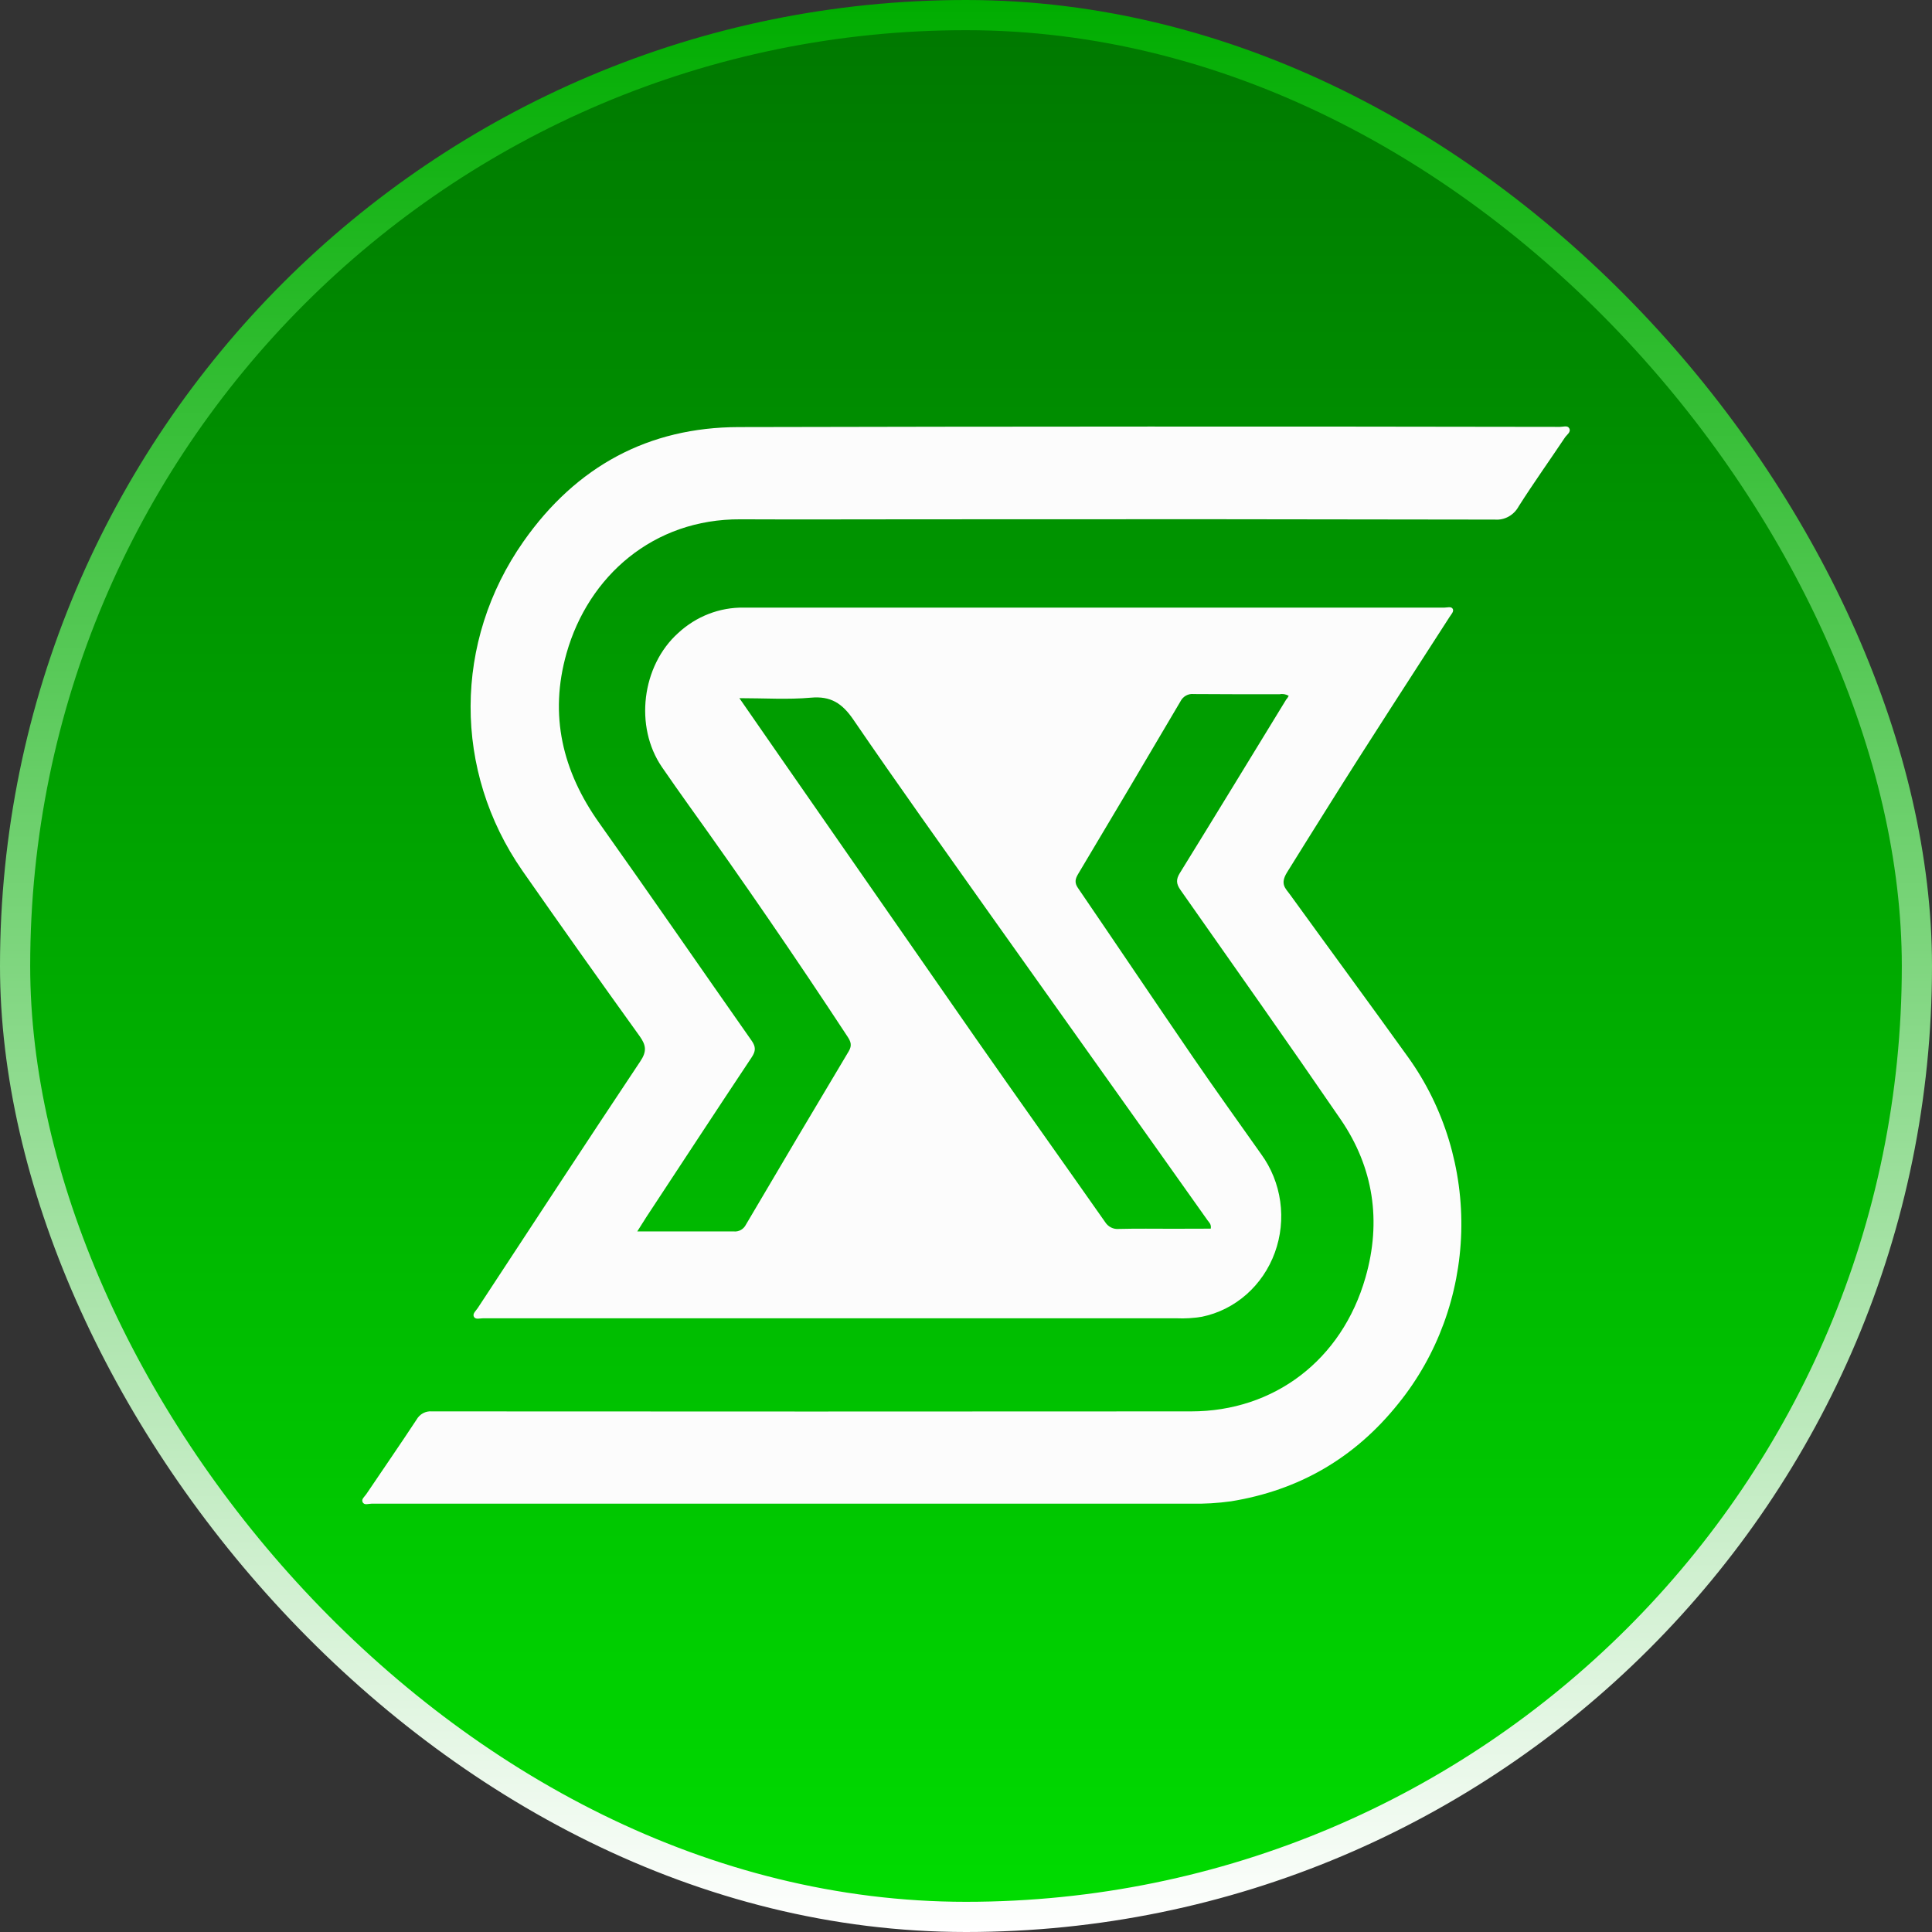
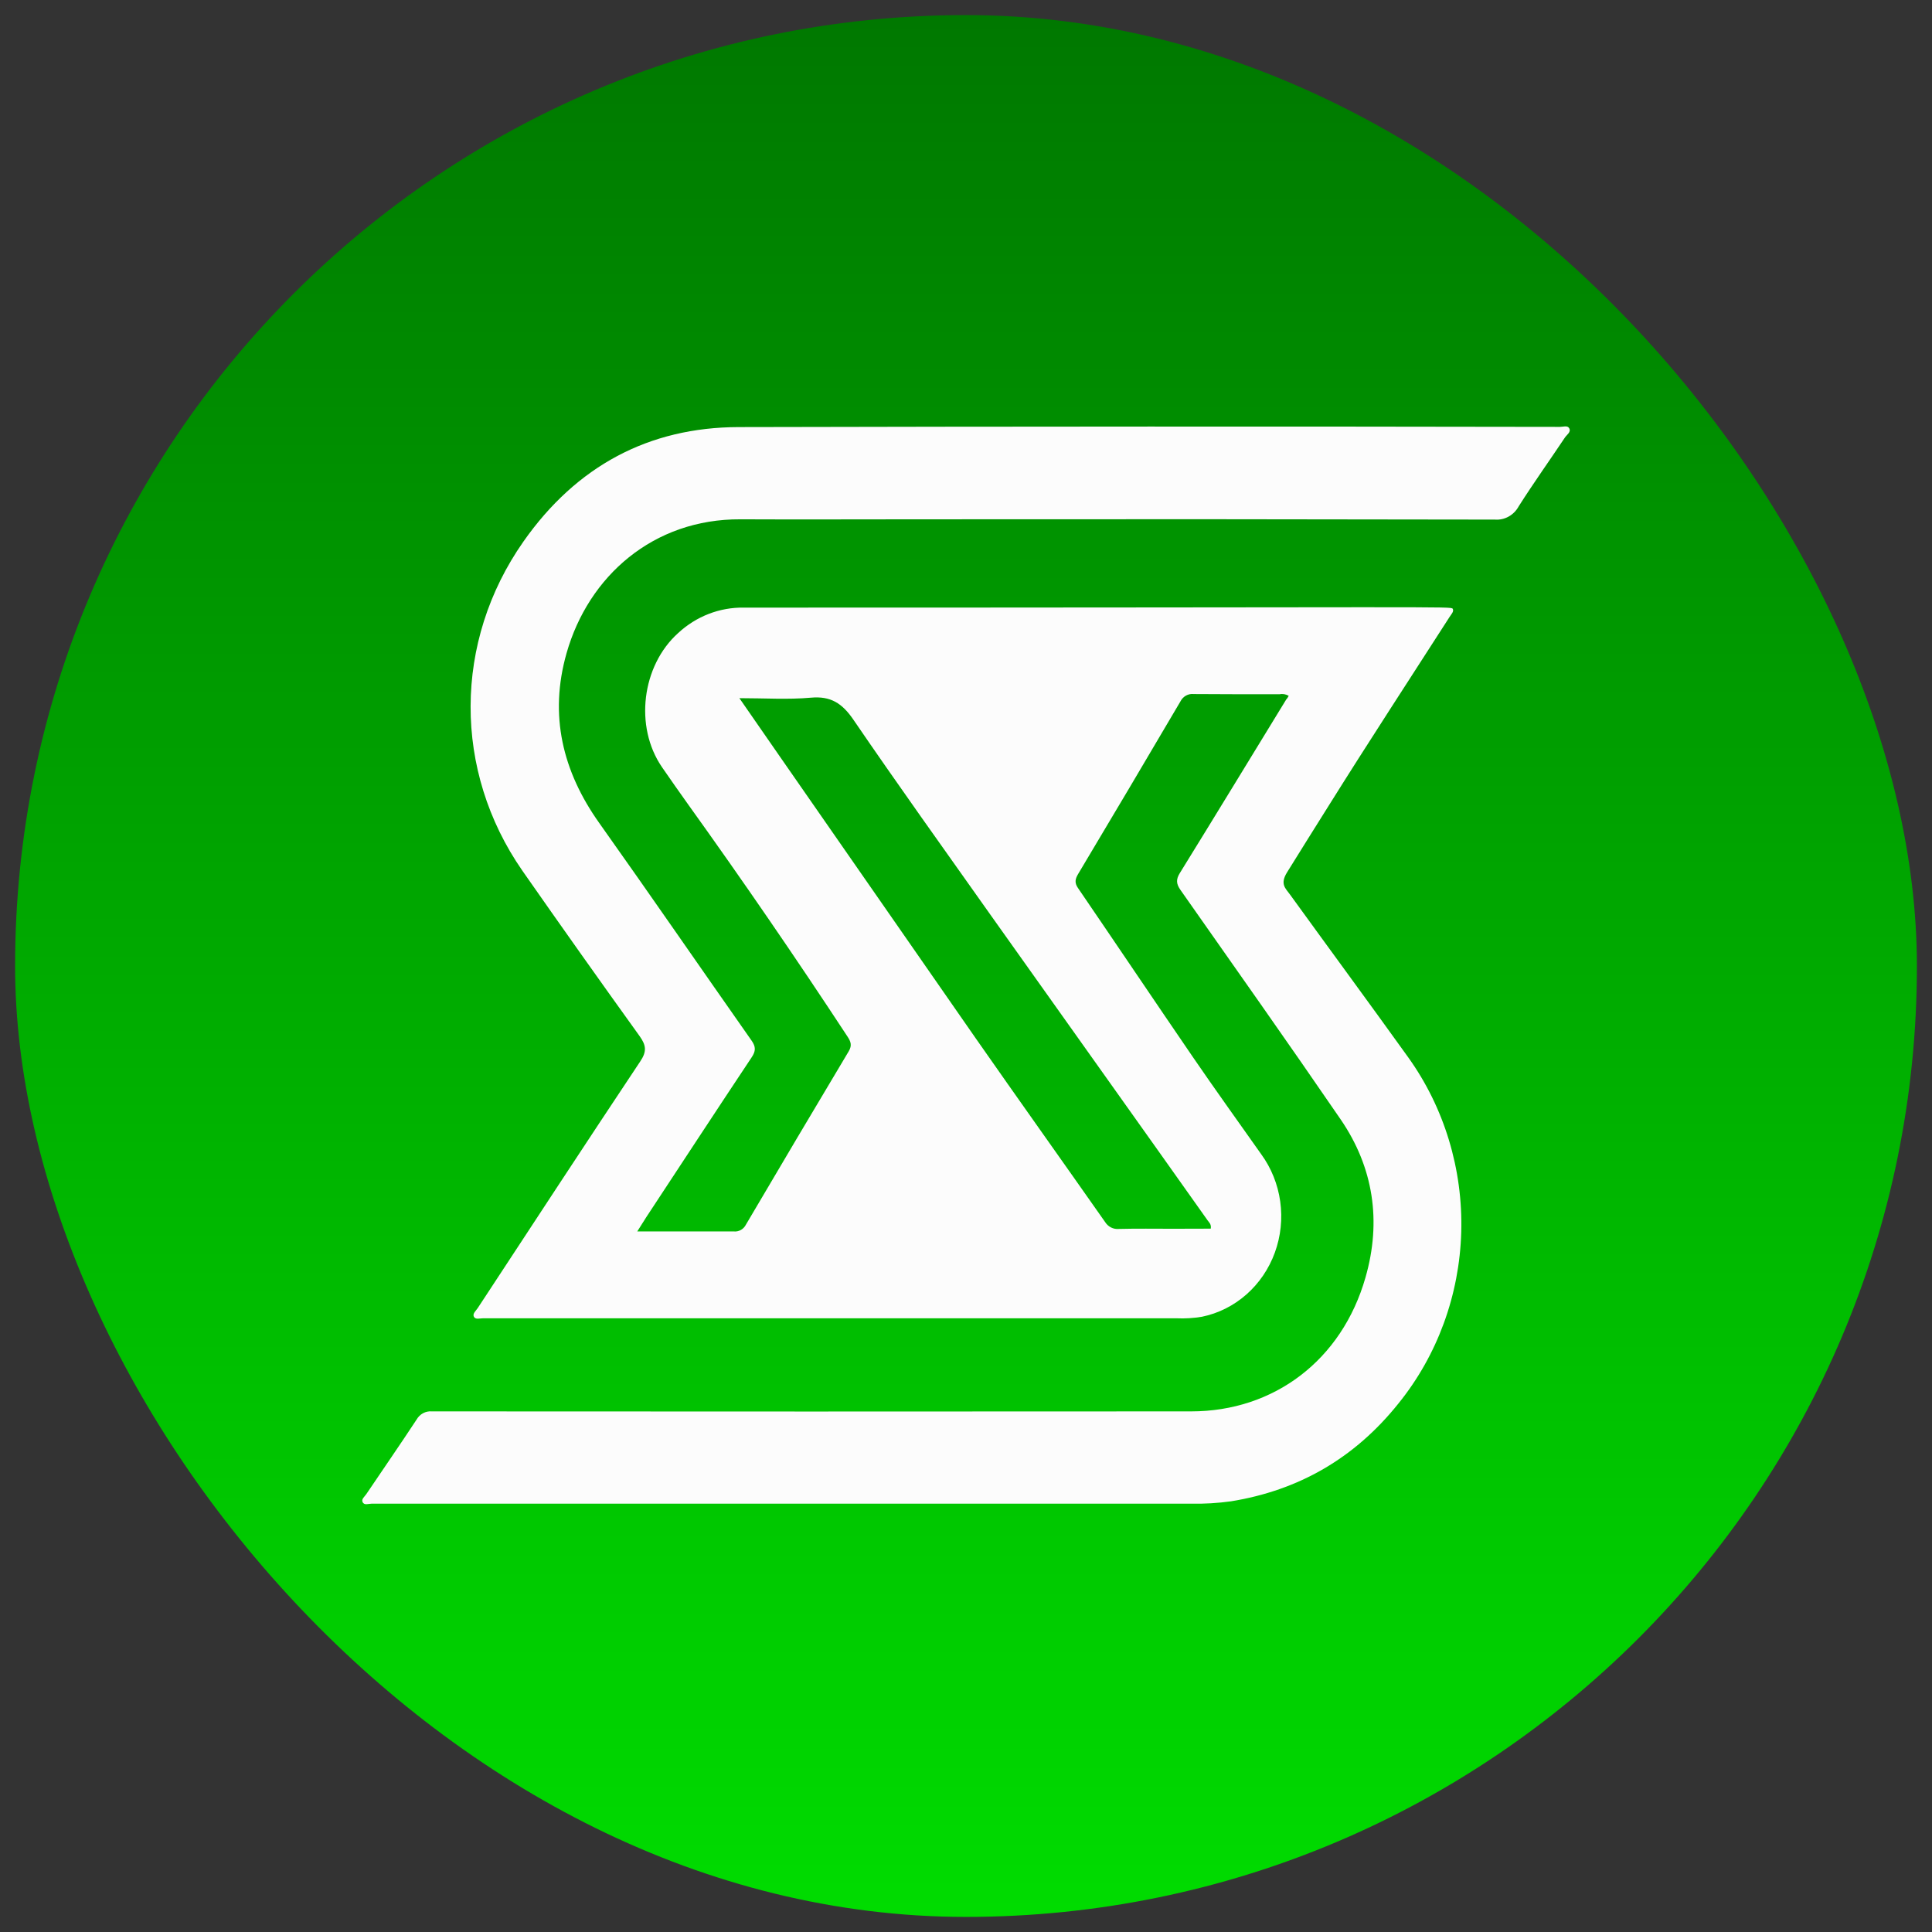
<svg xmlns="http://www.w3.org/2000/svg" width="512" height="512" viewBox="0 0 512 512" fill="none">
  <rect x="0" y="0" width="512" height="512" fill="#333333" stroke="none" />
  <rect x="4" y="4" width="504" height="504" rx="252" fill="url(#paint0_linear_162_1052)" />
-   <rect x="4" y="4" width="504" height="504" rx="252" stroke="url(#paint1_linear_162_1052)" stroke-width="8" />
-   <path d="M341.523 184.401C340.767 183.959 339.886 183.812 339.036 183.984C331.476 183.984 323.933 183.984 316.356 183.928C315.639 183.846 314.914 183.994 314.28 184.351C313.645 184.708 313.13 185.259 312.802 185.929C303.818 201.203 294.783 216.444 285.698 231.651C284.952 232.92 284.712 233.911 285.653 235.3C295.87 250.257 305.971 265.297 316.205 280.245C322.103 288.858 328.198 297.332 334.221 305.861C336.901 309.531 338.64 313.852 339.274 318.416C339.909 322.981 339.418 327.638 337.847 331.95C336.276 336.262 333.678 340.085 330.297 343.06C326.916 346.035 322.864 348.063 318.523 348.953C316.292 349.326 314.03 349.463 311.772 349.361C250.521 349.361 189.265 349.361 128.003 349.361C127.168 349.361 126.013 349.768 125.587 348.953C125.16 348.138 126.137 347.36 126.608 346.647C140.92 324.847 155.196 303.018 169.65 281.319C171.427 278.689 171.276 277.05 169.508 274.586C159.043 260.04 148.678 245.416 138.415 230.716C120.061 204.275 120.141 170.018 138.699 143.54C152.762 123.48 171.96 113.238 195.732 113.182C268.289 113.015 340.839 112.997 413.384 113.126C414.272 113.126 415.382 112.682 415.835 113.46C416.44 114.488 415.223 115.201 414.725 115.942C410.656 122.036 406.41 127.981 402.474 134.177C401.851 135.329 400.926 136.272 399.808 136.895C398.689 137.519 397.423 137.796 396.158 137.696C345.225 137.591 294.309 137.567 243.411 137.622C227.678 137.622 211.954 137.696 196.23 137.622C173.088 137.502 155.942 152.718 150.15 173.074C145.459 189.522 149.084 204.423 158.803 218.102C172.386 237.226 185.685 256.564 199.17 275.762C200.334 277.42 200.316 278.541 199.17 280.245C189.825 294.294 180.577 308.417 171.302 322.513C170.583 323.615 169.899 324.735 168.877 326.347H176.792C182.7 326.347 188.608 326.347 194.515 326.347C195.154 326.404 195.795 326.262 196.358 325.941C196.92 325.62 197.38 325.133 197.678 324.541C206.71 309.192 215.792 293.877 224.924 278.596C225.857 277.031 225.457 276.003 224.605 274.716C210.929 253.878 196.837 233.349 182.327 213.129C179.999 209.869 177.696 206.584 175.415 203.275C168.06 192.532 170.085 176.417 179.715 167.767C184.512 163.321 190.736 160.915 197.154 161.025H382.77C383.525 161.025 384.547 160.655 384.973 161.322C385.4 161.988 384.6 162.803 384.192 163.433C373.531 180.039 362.746 196.523 352.281 213.258C348.559 219.213 344.792 225.168 341.106 231.142C339.142 234.3 340.644 235.374 341.896 237.106C352.299 251.479 362.817 265.76 373.167 280.171C382.746 293.518 387.707 309.853 387.243 326.516C386.778 343.178 380.915 359.186 370.608 371.93C358.989 386.48 344.091 394.972 326.234 397.862C322.701 398.35 319.137 398.561 315.574 398.492C243.189 398.492 170.811 398.492 98.438 398.492C97.629 398.492 96.501 399.01 96.075 398.028C95.737 397.278 96.626 396.612 97.07 395.963C101.512 389.379 106.033 382.84 110.395 376.209C110.805 375.487 111.401 374.9 112.116 374.515C112.831 374.13 113.636 373.963 114.437 374.033C181.521 374.082 248.599 374.082 315.672 374.033C337.597 374.033 355.604 360.474 361.867 338.544C366.149 323.643 363.999 309.38 355.293 296.665C341.328 276.29 327.06 256.101 312.855 235.874C311.727 234.272 311.594 233.096 312.669 231.373C322.112 216.092 331.458 200.737 340.839 185.41C341.088 185.151 341.292 184.845 341.523 184.401ZM320.86 325.606C321.064 324.448 320.424 323.967 320.042 323.43C315.683 317.255 311.304 311.081 306.903 304.907C291.979 283.915 277.054 262.923 262.129 241.931C250.065 224.9 237.921 207.933 226.141 190.698C223.156 186.327 220.092 184.419 214.903 184.891C208.818 185.438 202.653 185.021 195.946 185.021C199.748 190.504 203.221 195.533 206.713 200.552C223.965 225.391 241.226 250.223 258.496 275.049C269.885 291.358 281.425 307.547 292.849 323.828C293.239 324.458 293.787 324.964 294.434 325.291C295.082 325.617 295.803 325.752 296.518 325.68C301.298 325.56 306.077 325.634 310.857 325.634L320.86 325.606Z" fill="#FCFCFC" />
+   <path d="M341.523 184.401C340.767 183.959 339.886 183.812 339.036 183.984C331.476 183.984 323.933 183.984 316.356 183.928C315.639 183.846 314.914 183.994 314.28 184.351C313.645 184.708 313.13 185.259 312.802 185.929C303.818 201.203 294.783 216.444 285.698 231.651C284.952 232.92 284.712 233.911 285.653 235.3C295.87 250.257 305.971 265.297 316.205 280.245C322.103 288.858 328.198 297.332 334.221 305.861C336.901 309.531 338.64 313.852 339.274 318.416C339.909 322.981 339.418 327.638 337.847 331.95C336.276 336.262 333.678 340.085 330.297 343.06C326.916 346.035 322.864 348.063 318.523 348.953C316.292 349.326 314.03 349.463 311.772 349.361C250.521 349.361 189.265 349.361 128.003 349.361C127.168 349.361 126.013 349.768 125.587 348.953C125.16 348.138 126.137 347.36 126.608 346.647C140.92 324.847 155.196 303.018 169.65 281.319C171.427 278.689 171.276 277.05 169.508 274.586C159.043 260.04 148.678 245.416 138.415 230.716C120.061 204.275 120.141 170.018 138.699 143.54C152.762 123.48 171.96 113.238 195.732 113.182C268.289 113.015 340.839 112.997 413.384 113.126C414.272 113.126 415.382 112.682 415.835 113.46C416.44 114.488 415.223 115.201 414.725 115.942C410.656 122.036 406.41 127.981 402.474 134.177C401.851 135.329 400.926 136.272 399.808 136.895C398.689 137.519 397.423 137.796 396.158 137.696C345.225 137.591 294.309 137.567 243.411 137.622C227.678 137.622 211.954 137.696 196.23 137.622C173.088 137.502 155.942 152.718 150.15 173.074C145.459 189.522 149.084 204.423 158.803 218.102C172.386 237.226 185.685 256.564 199.17 275.762C200.334 277.42 200.316 278.541 199.17 280.245C189.825 294.294 180.577 308.417 171.302 322.513C170.583 323.615 169.899 324.735 168.877 326.347H176.792C182.7 326.347 188.608 326.347 194.515 326.347C195.154 326.404 195.795 326.262 196.358 325.941C196.92 325.62 197.38 325.133 197.678 324.541C206.71 309.192 215.792 293.877 224.924 278.596C225.857 277.031 225.457 276.003 224.605 274.716C210.929 253.878 196.837 233.349 182.327 213.129C179.999 209.869 177.696 206.584 175.415 203.275C168.06 192.532 170.085 176.417 179.715 167.767C184.512 163.321 190.736 160.915 197.154 161.025C383.525 161.025 384.547 160.655 384.973 161.322C385.4 161.988 384.6 162.803 384.192 163.433C373.531 180.039 362.746 196.523 352.281 213.258C348.559 219.213 344.792 225.168 341.106 231.142C339.142 234.3 340.644 235.374 341.896 237.106C352.299 251.479 362.817 265.76 373.167 280.171C382.746 293.518 387.707 309.853 387.243 326.516C386.778 343.178 380.915 359.186 370.608 371.93C358.989 386.48 344.091 394.972 326.234 397.862C322.701 398.35 319.137 398.561 315.574 398.492C243.189 398.492 170.811 398.492 98.438 398.492C97.629 398.492 96.501 399.01 96.075 398.028C95.737 397.278 96.626 396.612 97.07 395.963C101.512 389.379 106.033 382.84 110.395 376.209C110.805 375.487 111.401 374.9 112.116 374.515C112.831 374.13 113.636 373.963 114.437 374.033C181.521 374.082 248.599 374.082 315.672 374.033C337.597 374.033 355.604 360.474 361.867 338.544C366.149 323.643 363.999 309.38 355.293 296.665C341.328 276.29 327.06 256.101 312.855 235.874C311.727 234.272 311.594 233.096 312.669 231.373C322.112 216.092 331.458 200.737 340.839 185.41C341.088 185.151 341.292 184.845 341.523 184.401ZM320.86 325.606C321.064 324.448 320.424 323.967 320.042 323.43C315.683 317.255 311.304 311.081 306.903 304.907C291.979 283.915 277.054 262.923 262.129 241.931C250.065 224.9 237.921 207.933 226.141 190.698C223.156 186.327 220.092 184.419 214.903 184.891C208.818 185.438 202.653 185.021 195.946 185.021C199.748 190.504 203.221 195.533 206.713 200.552C223.965 225.391 241.226 250.223 258.496 275.049C269.885 291.358 281.425 307.547 292.849 323.828C293.239 324.458 293.787 324.964 294.434 325.291C295.082 325.617 295.803 325.752 296.518 325.68C301.298 325.56 306.077 325.634 310.857 325.634L320.86 325.606Z" fill="#FCFCFC" />
  <defs>
    <linearGradient id="paint0_linear_162_1052" x1="256" y1="0" x2="256" y2="512" gradientUnits="userSpaceOnUse">
      <stop stop-color="#007700" />
      <stop offset="0.5" stop-color="#00AA00" />
      <stop offset="0.75" stop-color="#00C400" />
      <stop offset="1" stop-color="#00DD00" />
    </linearGradient>
    <linearGradient id="paint1_linear_162_1052" x1="256" y1="0" x2="256" y2="512" gradientUnits="userSpaceOnUse">
      <stop stop-color="#00AD00" />
      <stop offset="1" stop-color="white" />
    </linearGradient>
  </defs>
</svg>